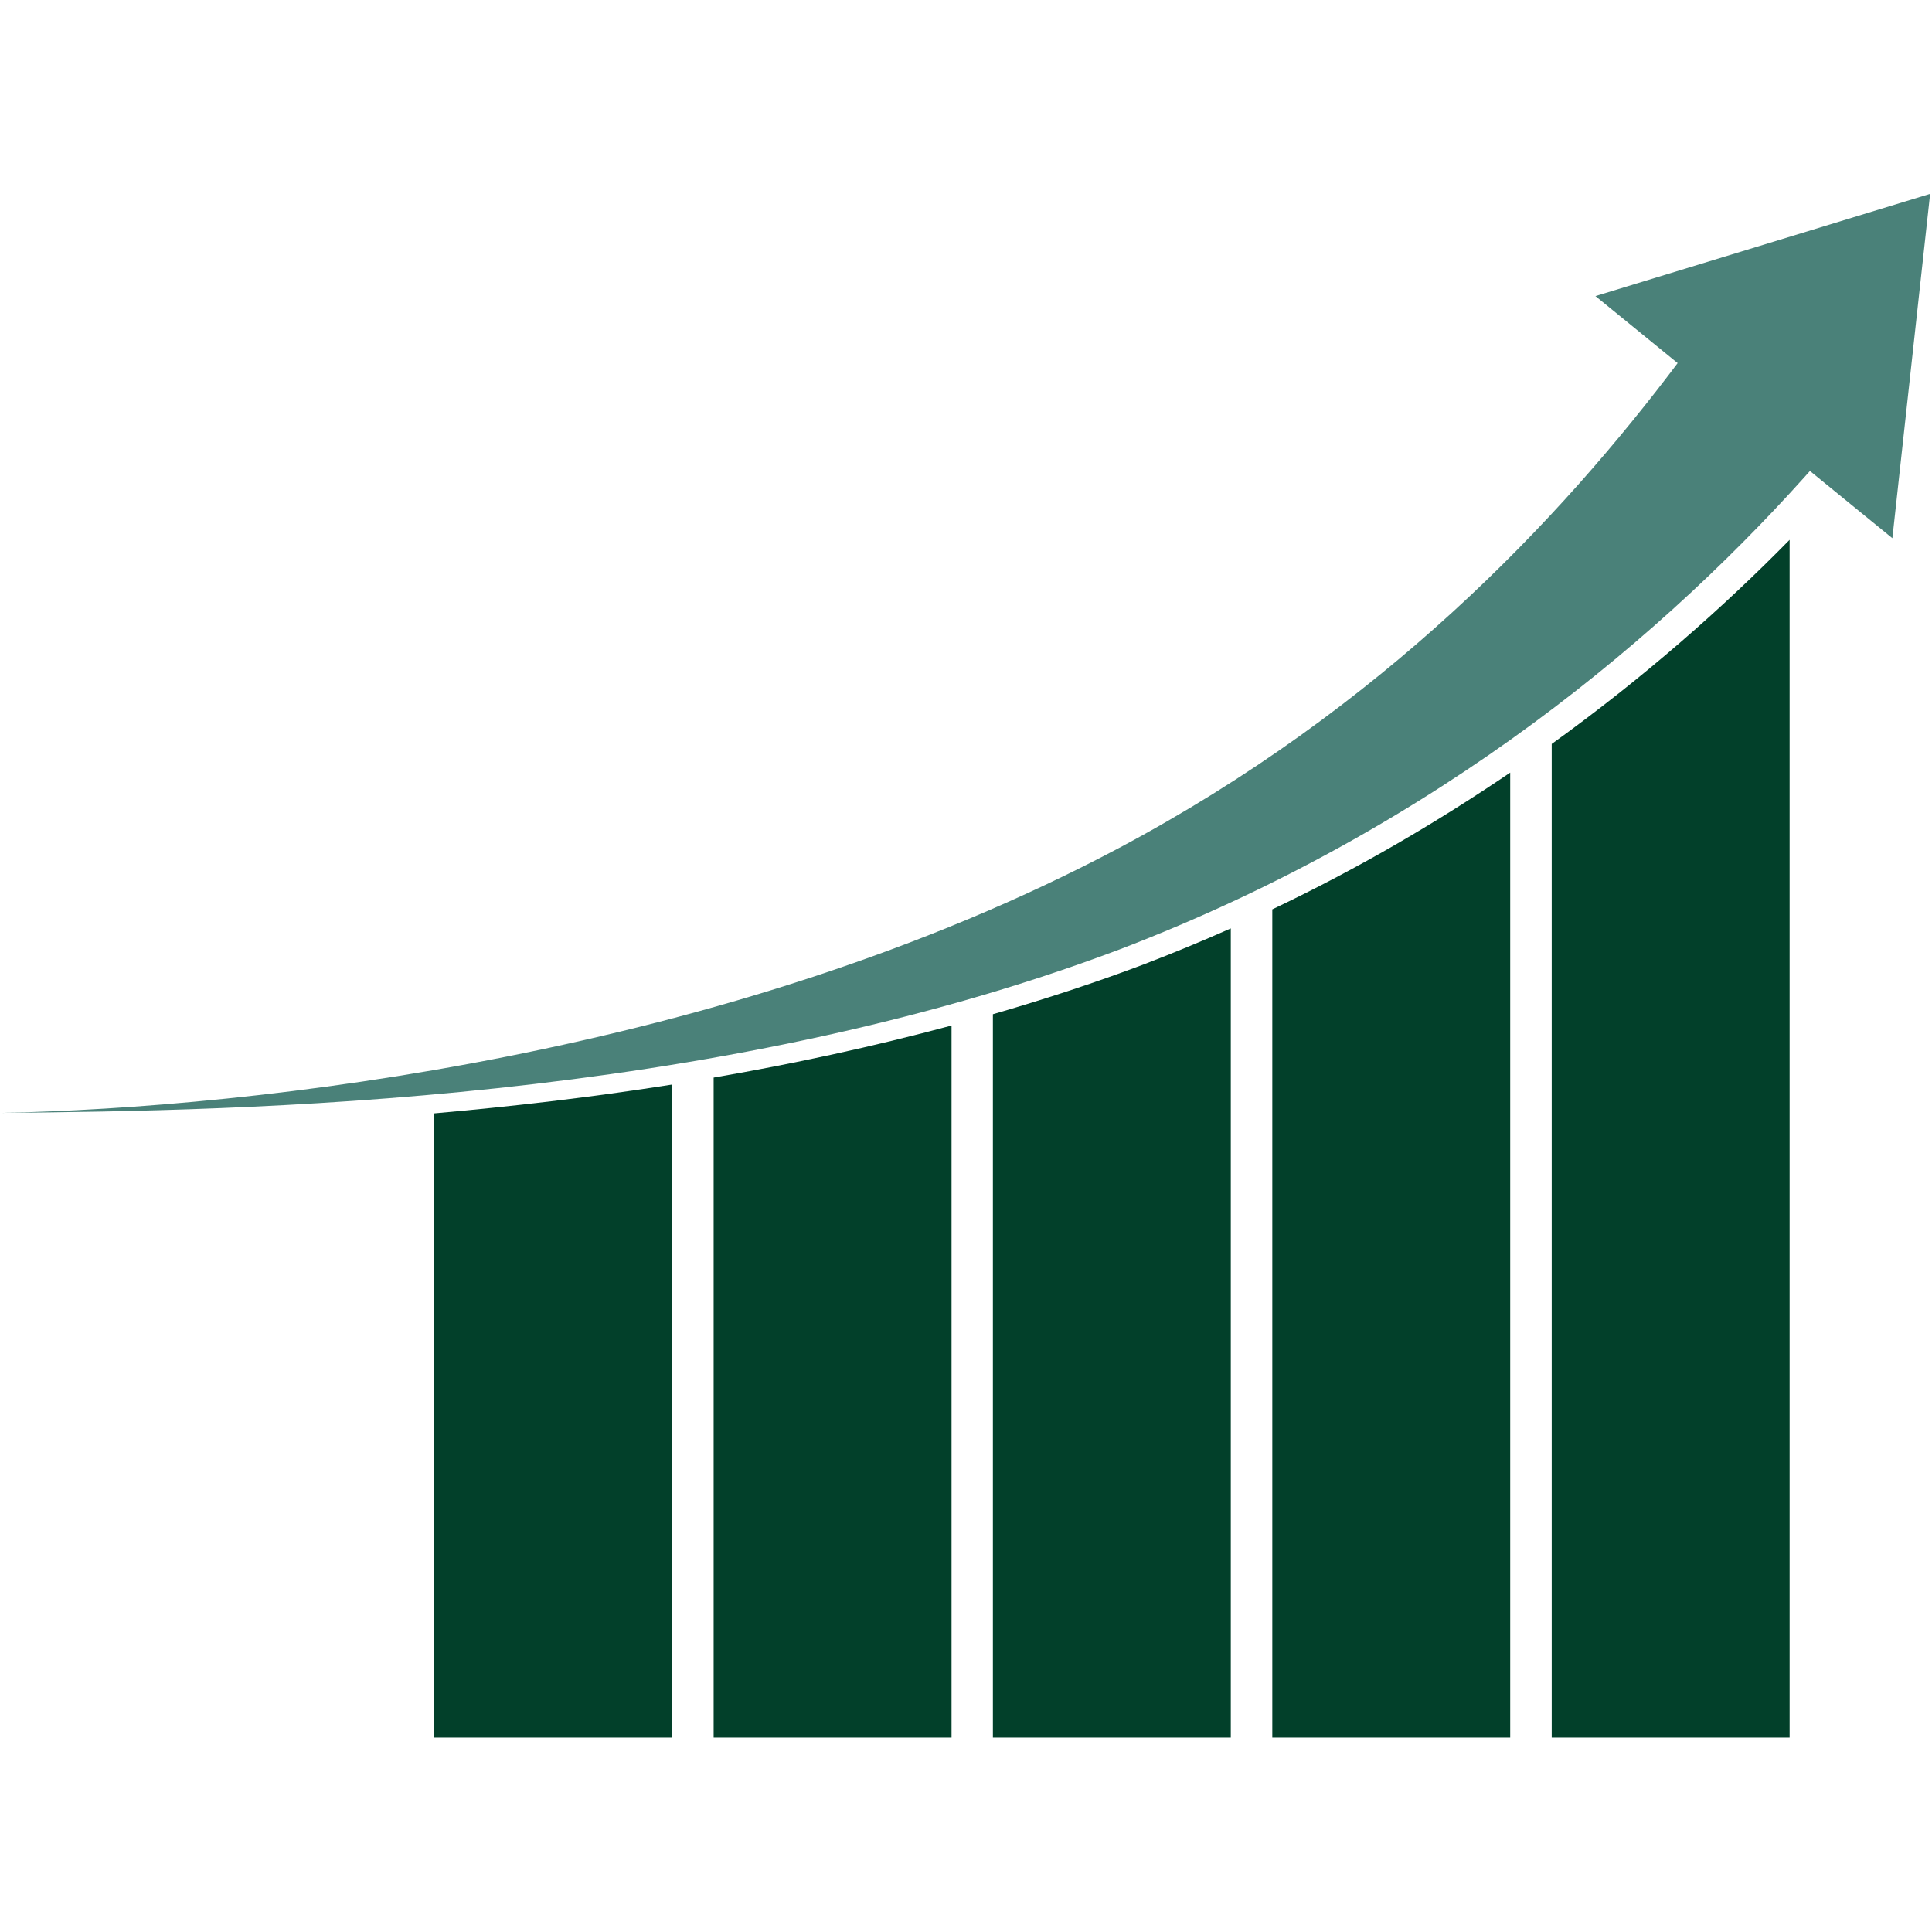
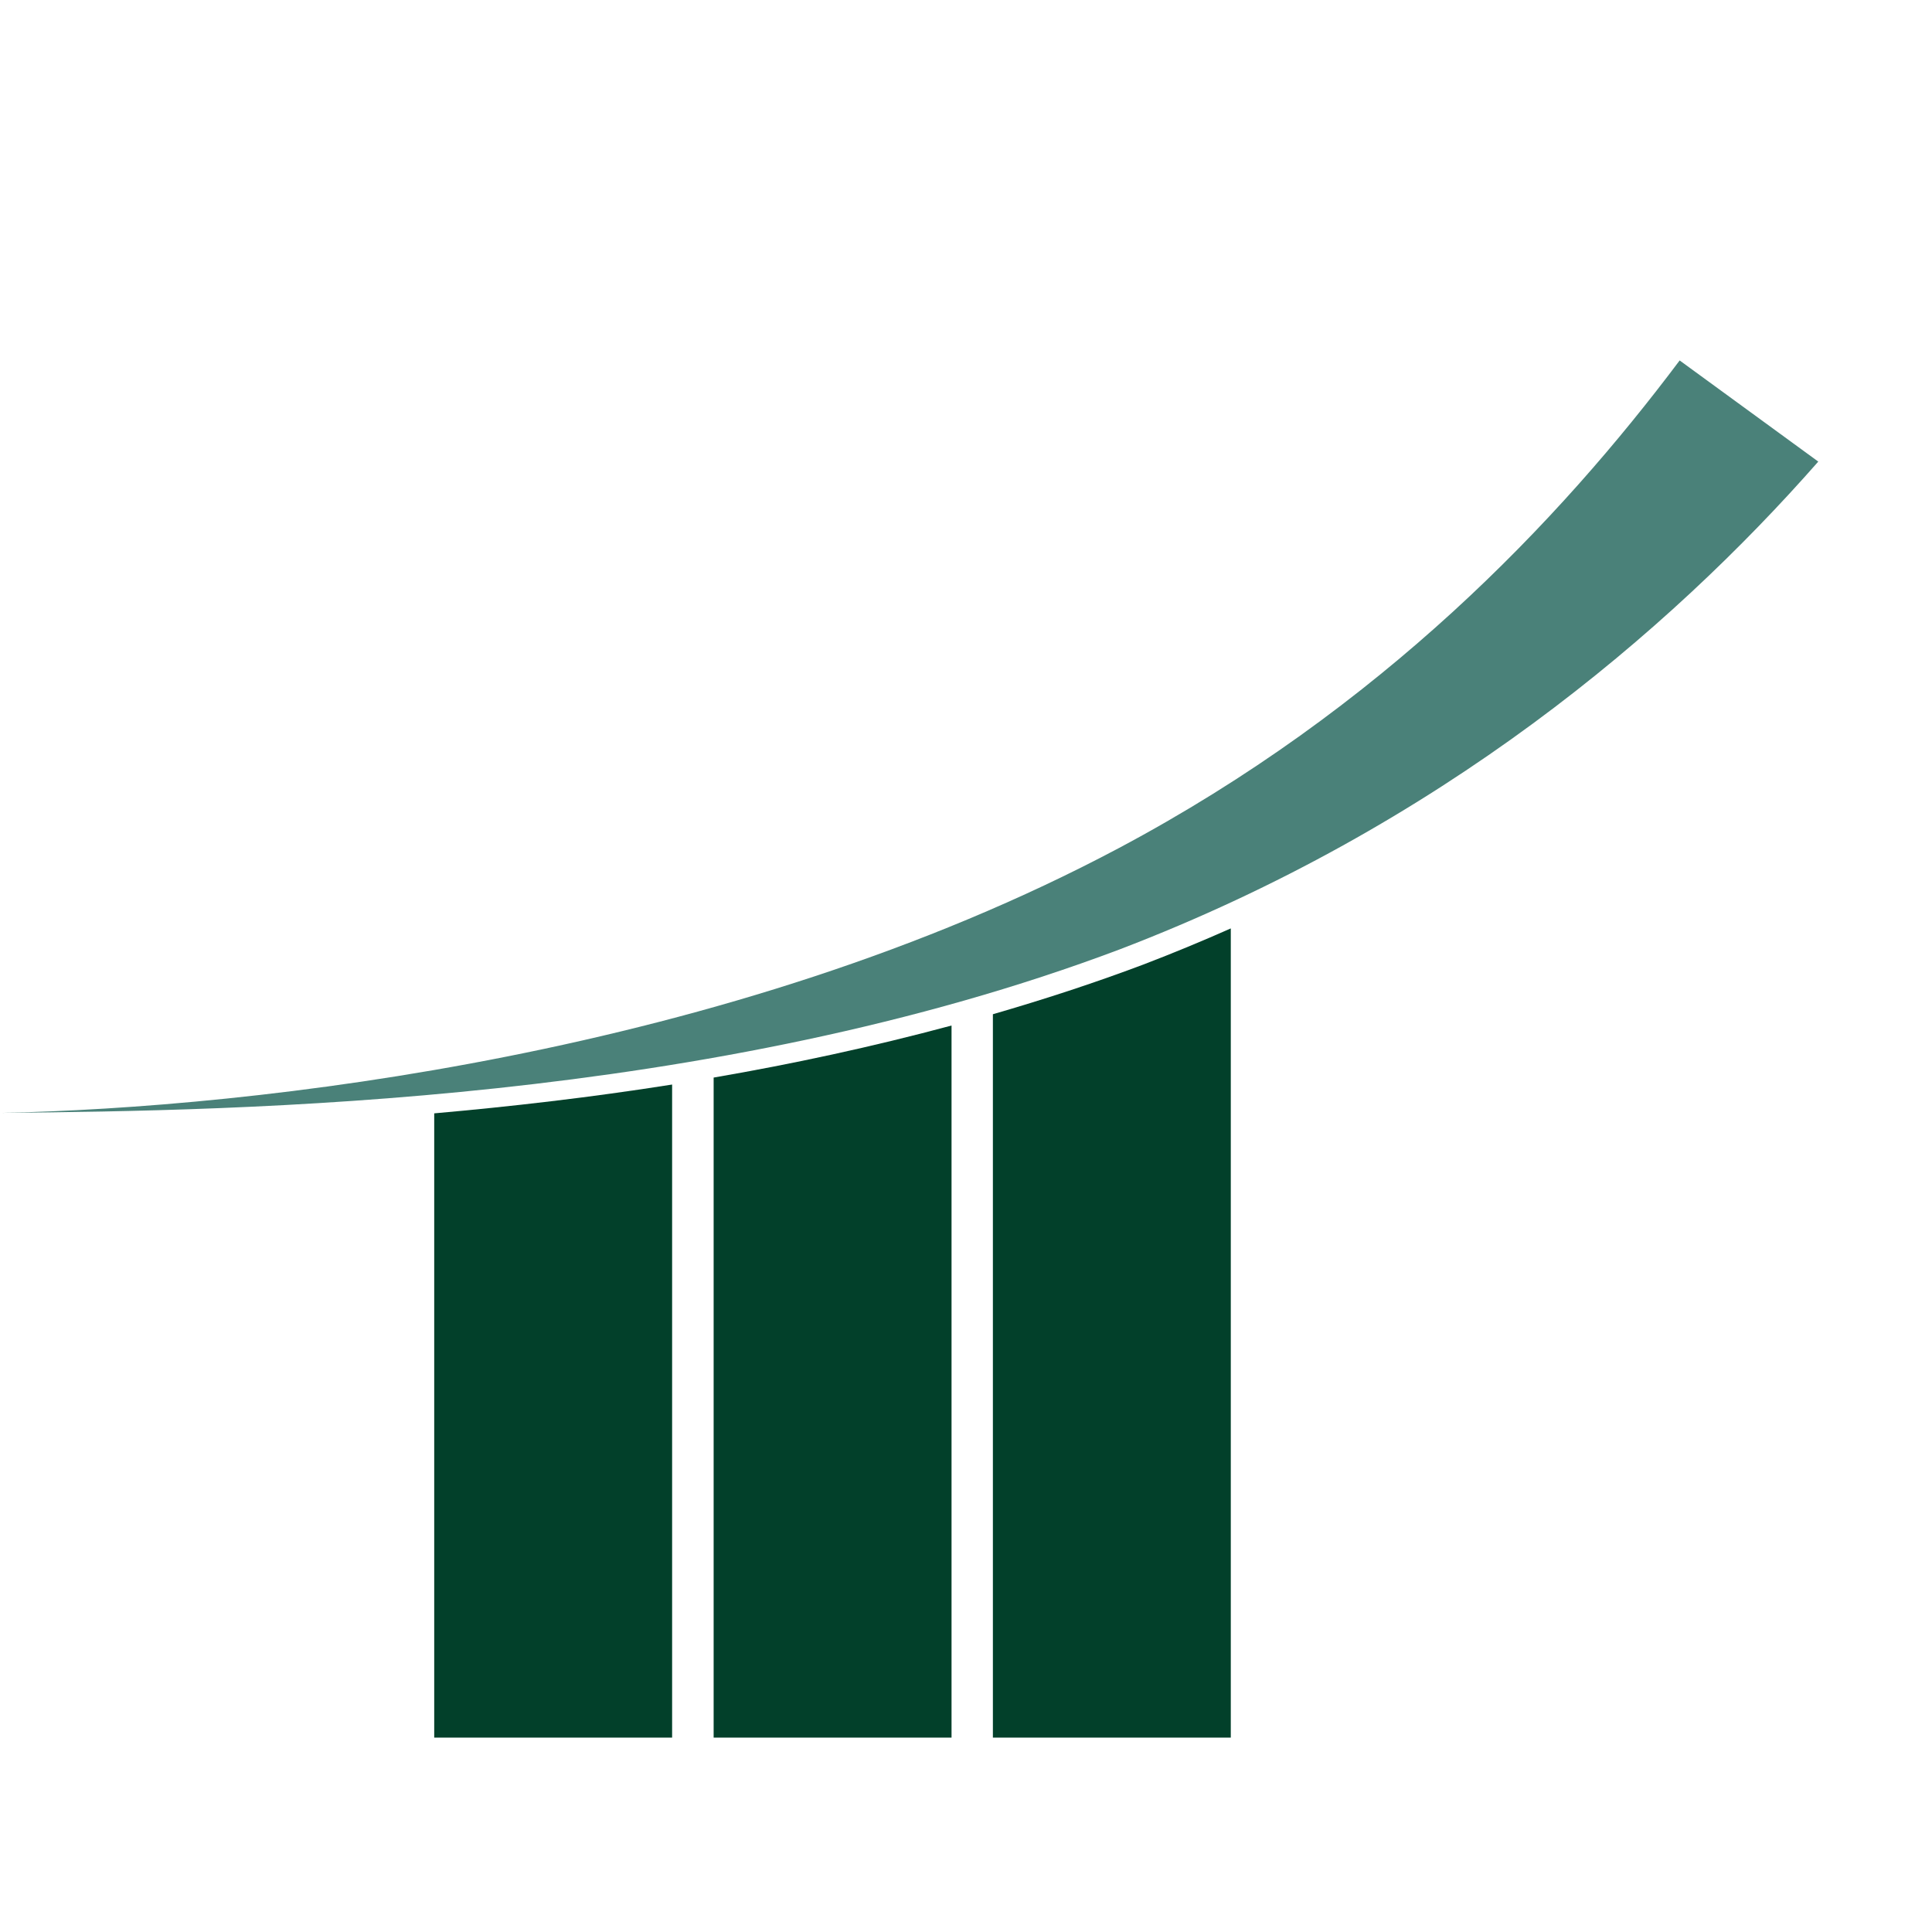
<svg xmlns="http://www.w3.org/2000/svg" version="1.0" preserveAspectRatio="xMidYMid meet" height="1080" viewBox="0 0 810 810" zoomAndPan="magnify" width="1080">
  <defs>
    <clipPath id="5662e451d2">
      <path clip-rule="nonzero" d="M 218.719 636.07 L 278.152 636.07 L 278.152 671.262 L 218.719 671.262 Z M 218.719 636.07" />
    </clipPath>
    <clipPath id="7298a4f3bd">
      <path clip-rule="nonzero" d="M 299 429 L 399 429 L 399 728.512 L 299 728.512 Z M 299 429" />
    </clipPath>
    <clipPath id="fdfb34923f">
      <path clip-rule="nonzero" d="M 182 454 L 282 454 L 282 728.512 L 182 728.512 Z M 182 454" />
    </clipPath>
    <clipPath id="f730ba22b7">
      <path clip-rule="nonzero" d="M 416 389 L 517 389 L 517 728.512 L 416 728.512 Z M 416 389" />
    </clipPath>
    <clipPath id="561b42d9c9">
      <path clip-rule="nonzero" d="M 533 323 L 634 323 L 634 728.512 L 533 728.512 Z M 533 323" />
    </clipPath>
    <clipPath id="c5aa8ad251">
-       <path clip-rule="nonzero" d="M 650 226 L 751 226 L 751 728.512 L 650 728.512 Z M 650 226" />
-     </clipPath>
+       </clipPath>
    <clipPath id="87fcd7a887">
      <path clip-rule="nonzero" d="M 0.746 151 L 763 151 L 763 467 L 0.746 467 Z M 0.746 151" />
    </clipPath>
    <clipPath id="63bc7eef0a">
      <path clip-rule="nonzero" d="M 668 81.262 L 809.246 81.262 L 809.246 226 L 668 226 Z M 668 81.262" />
    </clipPath>
  </defs>
  <g clip-path="url(#5662e451d2)">
    <path fill-rule="nonzero" fill-opacity="1" d="M 218.719 636.07 L 278.102 636.07 L 278.102 671.262 L 218.719 671.262 Z M 218.719 636.07" fill="#4a8179" />
  </g>
  <g clip-path="url(#7298a4f3bd)">
    <path fill-rule="nonzero" fill-opacity="1" d="M 398.938 429.957 C 365.66 438.914 332.184 446.102 299.195 451.777 L 299.195 728.73 L 398.938 728.73 Z M 398.938 429.957" fill="#02402a" />
  </g>
  <g clip-path="url(#fdfb34923f)">
    <path fill-rule="nonzero" fill-opacity="1" d="M 281.789 454.699 C 247.477 460.117 214.012 463.953 182.047 466.777 L 182.047 728.73 L 281.789 728.73 Z M 281.789 454.699" fill="#02402a" />
  </g>
  <g clip-path="url(#f730ba22b7)">
    <path fill-rule="nonzero" fill-opacity="1" d="M 516.016 389.242 C 504.133 394.516 491.922 399.582 479.391 404.375 C 458.648 412.191 437.535 419.062 416.273 425.219 L 416.273 728.73 L 516.016 728.73 Z M 516.016 389.242" fill="#02402a" />
  </g>
  <g clip-path="url(#561b42d9c9)">
-     <path fill-rule="nonzero" fill-opacity="1" d="M 633.16 323.918 C 602.941 344.43 569.887 363.945 533.418 381.258 L 533.418 728.73 L 633.16 728.73 Z M 633.16 323.918" fill="#02402a" />
-   </g>
+     </g>
  <g clip-path="url(#c5aa8ad251)">
    <path fill-rule="nonzero" fill-opacity="1" d="M 750.305 226.32 C 722.18 254.949 689.062 284.191 650.562 311.906 L 650.562 728.73 L 750.305 728.73 Z M 750.305 226.32" fill="#02402a" />
  </g>
  <g clip-path="url(#87fcd7a887)">
    <path fill-rule="nonzero" fill-opacity="1" d="M 762.32 193.527 L 704.203 151.121 C 653.809 218.32 579.117 297.094 468.871 355.672 C 305.145 442.605 105.484 464.438 0.746 466.582 C 101.539 465.629 297.672 462.758 469.328 398.074 C 603.848 346.656 699.617 264.91 762.32 193.527 Z M 762.32 193.527" fill="#4a8179" />
  </g>
  <g clip-path="url(#63bc7eef0a)">
-     <path fill-rule="nonzero" fill-opacity="1" d="M 809.215 81.273 L 668.898 124.137 L 793.387 225.637 Z M 809.215 81.273" fill="#4a8179" />
-   </g>
+     </g>
</svg>